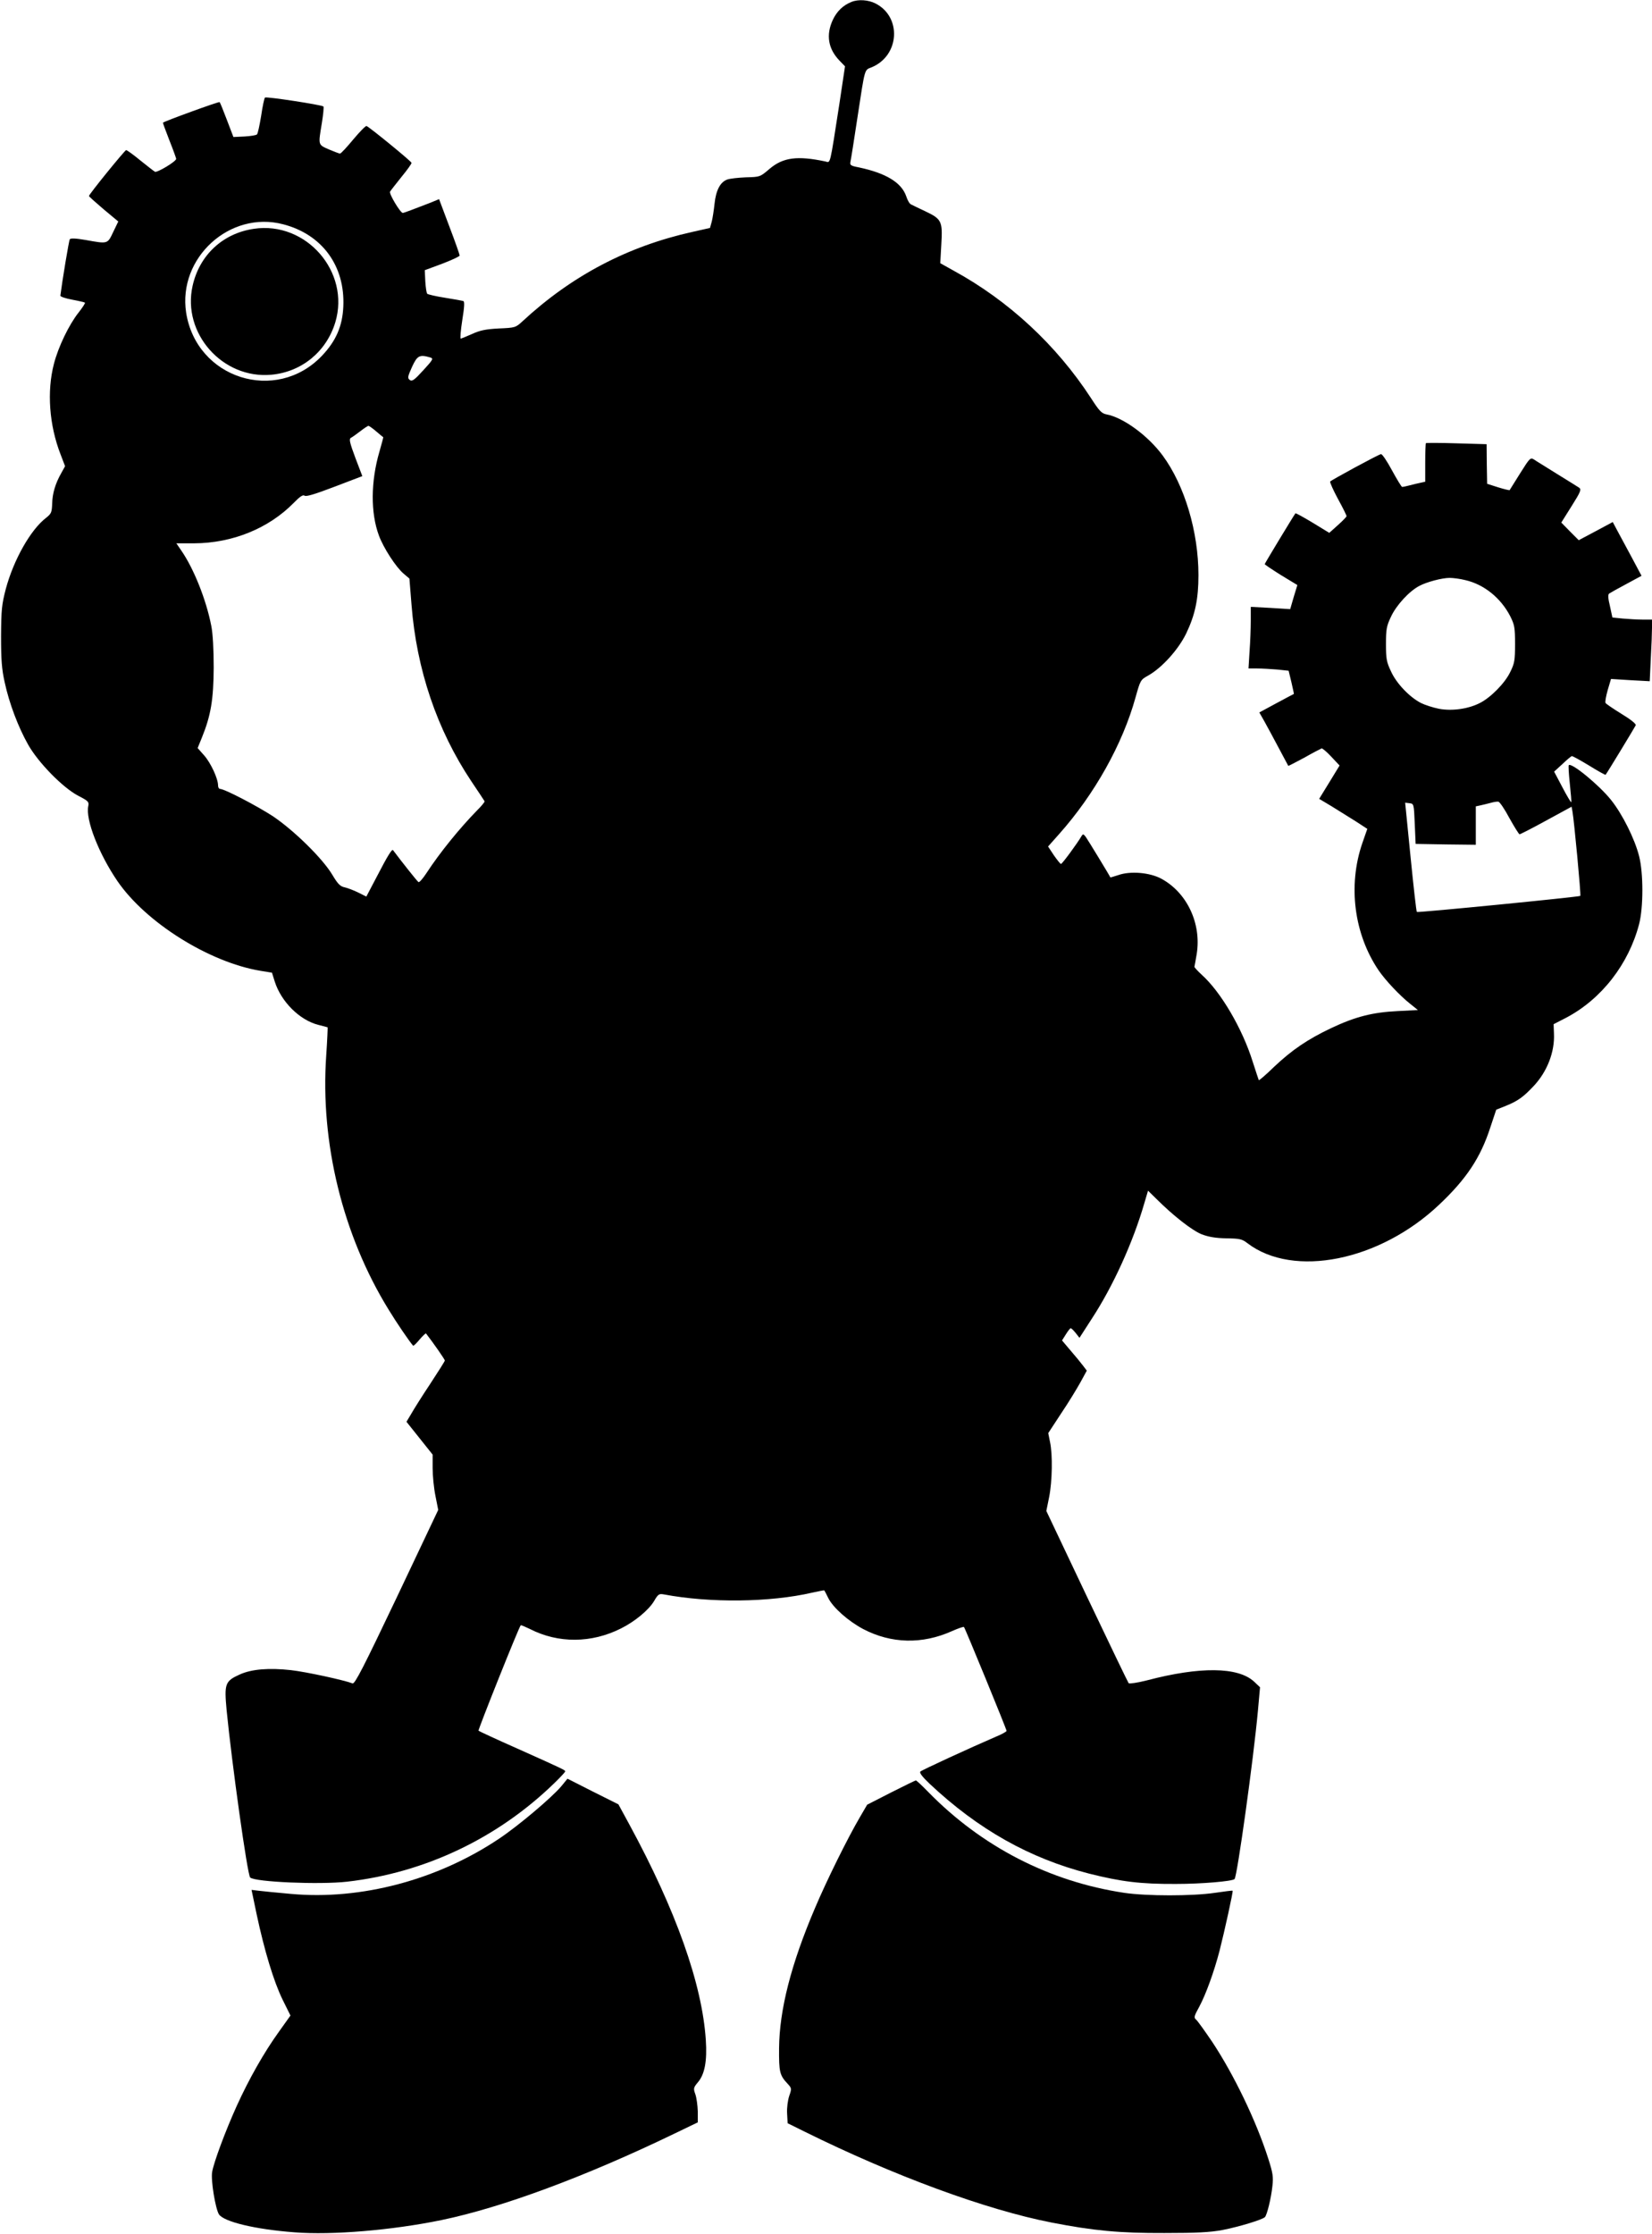
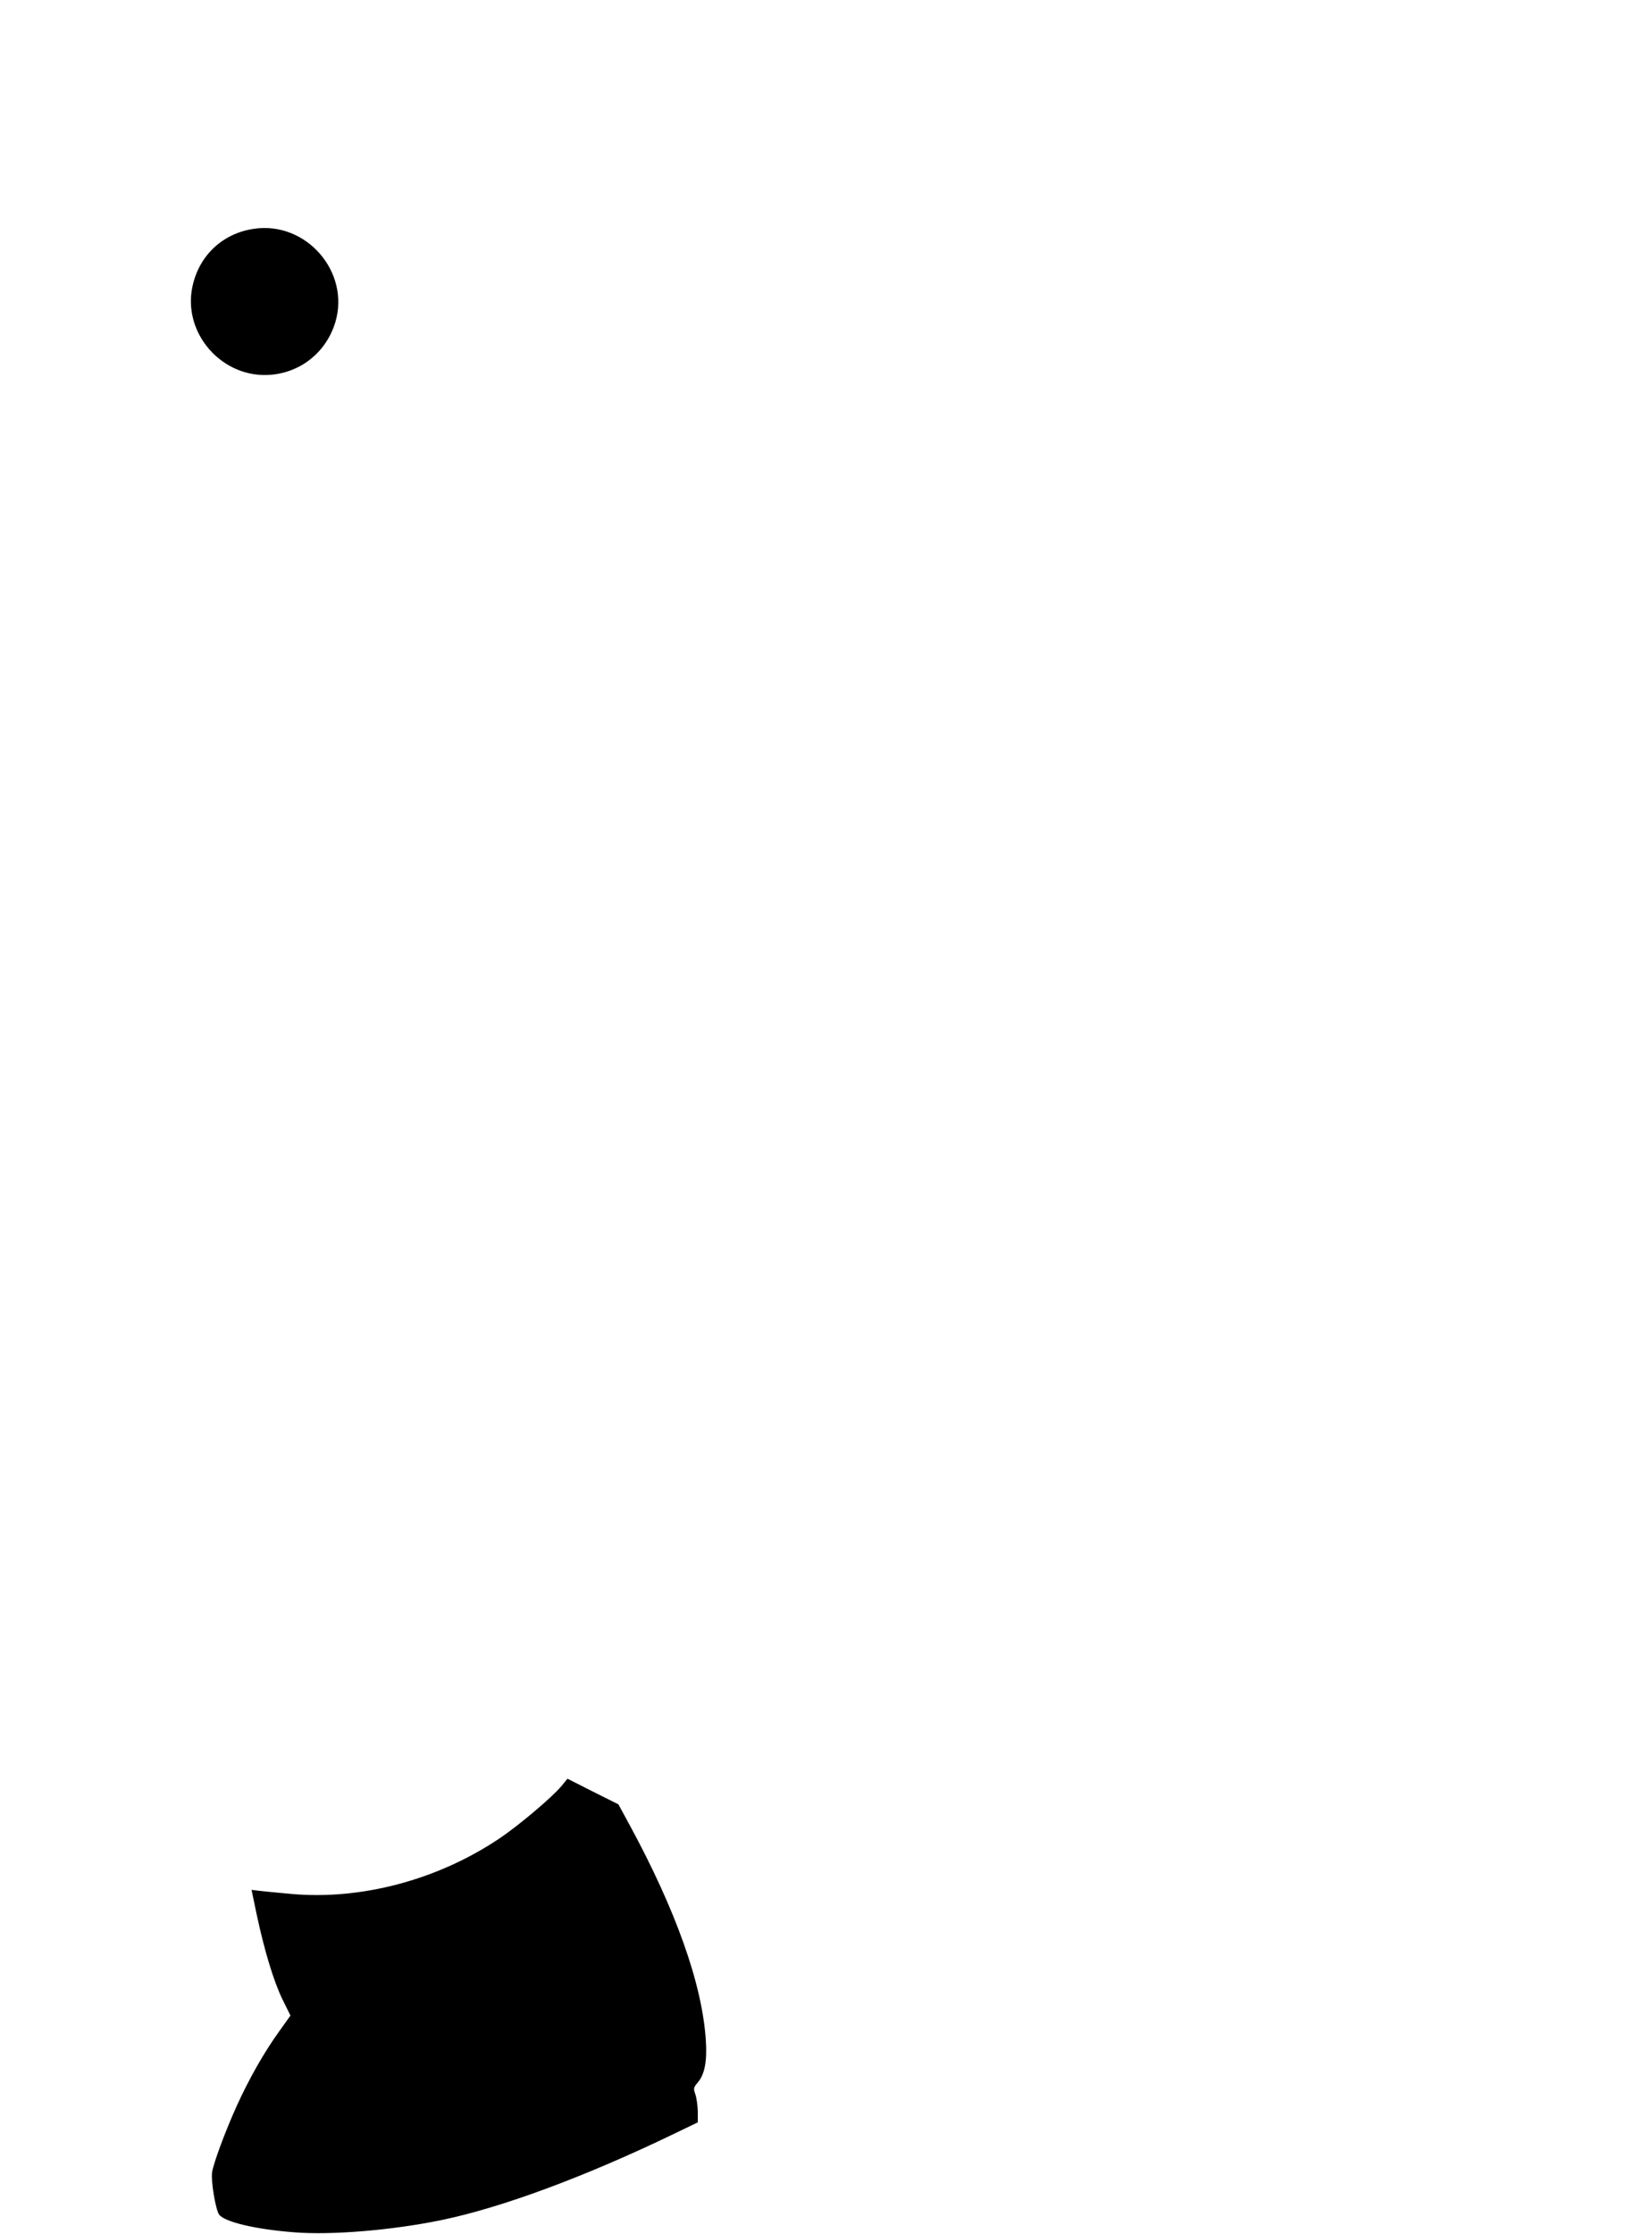
<svg xmlns="http://www.w3.org/2000/svg" version="1.0" width="947pt" height="1280pt" viewBox="0 0 947 1280" preserveAspectRatio="xMidYMid meet">
  <g transform="translate(0,1280) scale(0.1,-0.1)" fill="#000000" stroke="none">
-     <path d="M4881 12789 c-48 -19 -84 -54 -107 -103 -40 -86 -27 -166 39 -234 l31 -32 -32 -213 c-57 -366 -50 -339 -81 -332 -161 34 -242 23 -319 -42 -55 -47 -55 -47 -136 -49 -45 -2 -93 -7 -108 -13 -40 -15 -64 -62 -72 -139 -4 -37 -11 -83 -16 -102 l-10 -36 -102 -23 c-369 -82 -690 -250 -973 -512 -39 -36 -42 -37 -136 -41 -76 -4 -108 -11 -154 -32 -31 -14 -61 -26 -64 -26 -4 0 0 48 9 106 12 74 14 107 6 109 -6 2 -53 11 -105 19 -52 8 -98 19 -102 23 -4 4 -9 37 -11 71 l-3 64 100 37 c55 21 100 42 100 47 0 5 -26 80 -59 166 l-59 157 -51 -21 c-93 -36 -151 -58 -157 -58 -14 0 -80 110 -73 122 4 7 34 45 66 85 32 39 58 75 57 80 0 8 -241 205 -258 211 -5 2 -39 -33 -76 -77 -37 -45 -71 -81 -76 -81 -4 0 -33 11 -64 24 -63 28 -61 23 -40 151 8 49 12 92 9 95 -9 9 -328 58 -335 51 -4 -3 -14 -50 -22 -105 -9 -54 -19 -102 -24 -106 -4 -5 -37 -10 -71 -12 l-64 -3 -37 97 c-20 53 -39 100 -42 103 -5 4 -318 -110 -325 -118 -1 -1 16 -47 37 -101 22 -55 39 -103 39 -106 0 -15 -110 -81 -122 -74 -7 4 -45 34 -85 66 -39 32 -75 58 -80 58 -8 -1 -213 -253 -213 -263 0 -3 38 -37 84 -76 l84 -70 -29 -60 c-33 -70 -30 -69 -158 -46 -57 10 -87 11 -91 4 -5 -7 -43 -236 -54 -323 0 -6 30 -16 68 -23 38 -7 71 -15 73 -17 3 -2 -14 -28 -36 -56 -55 -69 -117 -197 -142 -295 -41 -157 -27 -351 38 -518 l26 -68 -21 -38 c-35 -61 -52 -119 -53 -178 -2 -49 -5 -56 -35 -80 -88 -67 -186 -240 -231 -408 -23 -89 -26 -118 -27 -270 0 -136 4 -189 21 -265 26 -120 77 -255 134 -356 58 -103 199 -247 287 -293 58 -30 63 -35 58 -59 -17 -77 61 -275 167 -430 163 -238 526 -465 819 -514 l67 -11 16 -51 c37 -116 143 -221 250 -248 28 -7 51 -13 53 -14 1 -1 -2 -73 -8 -162 -35 -500 95 -1030 358 -1456 45 -74 118 -181 140 -206 2 -3 19 13 37 35 19 22 35 37 37 35 42 -54 108 -149 108 -155 0 -4 -38 -64 -84 -134 -46 -69 -95 -147 -109 -172 l-27 -45 75 -94 75 -94 0 -78 c0 -43 7 -114 16 -158 l16 -81 -237 -500 c-191 -401 -241 -499 -254 -494 -49 19 -265 66 -353 76 -126 14 -226 6 -294 -25 -84 -38 -89 -53 -75 -204 30 -305 119 -943 135 -959 26 -26 398 -42 556 -24 446 51 863 249 1188 565 34 33 62 63 62 67 0 7 -7 11 -273 130 -120 53 -221 100 -224 103 -4 4 231 593 242 604 2 2 25 -8 52 -21 164 -84 354 -82 523 3 80 40 158 105 189 156 23 40 29 44 56 39 265 -50 609 -46 851 10 37 8 68 14 69 13 2 -2 12 -21 23 -44 28 -56 115 -132 199 -177 162 -85 340 -89 511 -12 34 15 65 26 68 23 7 -8 244 -585 244 -595 0 -4 -26 -19 -58 -32 -144 -62 -427 -192 -436 -201 -7 -7 11 -30 54 -71 278 -261 573 -427 914 -514 183 -46 294 -60 496 -59 147 0 324 15 337 28 15 15 108 682 134 965 l12 134 -35 33 c-92 84 -310 86 -611 7 -55 -14 -102 -21 -107 -17 -4 5 -112 229 -240 498 l-232 489 16 79 c18 90 21 244 5 317 l-10 50 74 113 c42 62 91 143 111 179 l36 66 -22 29 c-12 16 -44 55 -71 86 l-49 58 22 35 c12 19 24 35 28 35 3 0 16 -12 28 -27 l22 -28 71 110 c121 185 236 437 301 662 l21 71 47 -46 c98 -98 206 -182 261 -204 40 -15 80 -22 142 -23 76 -1 89 -4 120 -28 264 -201 758 -102 1099 221 156 147 237 269 293 442 l34 102 55 22 c69 28 101 51 160 114 77 82 121 195 116 300 l-2 54 72 37 c203 107 358 307 418 536 25 96 25 293 0 390 -25 99 -96 241 -161 322 -67 84 -226 215 -242 199 -3 -2 0 -51 6 -107 6 -56 10 -104 8 -105 -2 -2 -25 36 -51 86 l-47 89 47 43 c25 24 49 44 54 46 4 1 48 -23 99 -54 50 -31 93 -55 95 -53 8 9 168 273 173 284 2 8 -32 35 -82 65 -47 29 -88 57 -91 62 -4 5 2 38 12 74 l19 64 111 -7 111 -6 6 129 c4 71 7 150 7 177 l0 47 -54 0 c-29 0 -80 3 -113 6 l-60 6 -14 65 c-11 44 -12 66 -5 72 6 4 50 29 99 55 l87 47 -57 107 c-32 59 -69 128 -83 154 l-25 47 -97 -52 -98 -52 -50 50 -50 51 59 94 c53 84 57 96 43 106 -10 6 -66 42 -127 79 -60 38 -120 74 -131 82 -21 13 -24 10 -80 -79 -32 -51 -59 -94 -60 -96 -1 -2 -31 5 -66 16 l-63 20 -2 113 -1 114 -172 5 c-94 3 -174 3 -176 1 -2 -2 -4 -53 -4 -112 l0 -109 -27 -6 c-16 -3 -44 -10 -63 -15 -19 -5 -38 -9 -42 -9 -4 0 -30 43 -59 96 -28 52 -56 94 -63 92 -20 -5 -285 -149 -291 -157 -2 -5 18 -50 45 -100 28 -51 50 -95 49 -99 -1 -4 -23 -27 -50 -51 l-49 -44 -95 58 c-53 32 -97 56 -99 54 -10 -13 -176 -287 -176 -291 0 -3 42 -31 93 -63 l94 -57 -21 -69 -20 -69 -113 7 -113 6 0 -79 c0 -43 -3 -123 -7 -176 l-6 -98 49 0 c27 0 79 -3 115 -6 l66 -7 16 -66 c8 -36 15 -66 14 -67 -1 0 -46 -24 -100 -53 l-98 -53 29 -51 c16 -29 53 -97 82 -152 29 -55 54 -101 55 -103 1 -1 42 20 92 47 49 28 94 51 99 53 5 1 30 -20 56 -48 l47 -50 -58 -95 -59 -96 72 -43 c39 -24 101 -63 138 -86 l66 -43 -29 -83 c-83 -243 -47 -520 94 -728 40 -58 120 -143 179 -190 l46 -37 -116 -6 c-144 -7 -242 -32 -380 -97 -137 -65 -225 -125 -328 -222 -46 -45 -86 -79 -88 -77 -1 2 -17 50 -35 106 -59 189 -182 399 -292 498 -24 22 -43 43 -42 46 1 4 7 37 13 73 28 174 -55 351 -202 431 -66 36 -178 46 -248 21 -24 -8 -45 -14 -45 -13 -4 10 -130 217 -141 232 -13 17 -16 18 -24 5 -23 -40 -111 -160 -118 -160 -4 0 -22 23 -41 50 l-33 50 64 72 c202 227 363 514 437 781 28 100 29 102 72 126 79 44 174 149 219 242 51 107 70 196 70 334 0 248 -79 514 -205 685 -84 114 -226 218 -323 236 -27 5 -41 20 -88 93 -198 304 -472 558 -787 730 l-77 43 6 108 c8 133 2 145 -93 190 -38 18 -74 35 -81 39 -8 3 -20 24 -27 46 -27 79 -116 133 -272 166 -47 9 -52 13 -48 32 3 12 21 126 40 252 45 294 39 272 83 290 159 67 172 288 21 365 -41 21 -99 25 -138 9z m-3258 -1274 c224 -58 356 -239 345 -472 -5 -112 -42 -197 -123 -282 -263 -275 -719 -130 -778 248 -48 314 251 586 556 506z m843 -763 c20 -6 17 -12 -40 -74 -51 -56 -64 -65 -77 -55 -14 11 -12 19 13 75 30 65 43 72 104 54z m-309 -424 c21 -18 39 -33 40 -33 1 0 -9 -38 -22 -83 -50 -171 -51 -351 -3 -480 26 -71 98 -182 142 -219 l33 -28 12 -150 c29 -371 146 -716 342 -1010 41 -60 75 -113 77 -116 1 -4 -17 -26 -41 -50 -101 -103 -215 -243 -292 -361 -21 -32 -41 -55 -46 -52 -7 4 -95 115 -146 183 -6 8 -32 -34 -92 -150 l-61 -116 -46 23 c-26 13 -61 26 -78 30 -25 5 -39 18 -71 72 -57 95 -220 254 -340 335 -94 61 -278 157 -304 157 -6 0 -11 9 -11 20 0 39 -42 129 -79 171 l-38 43 24 59 c52 128 67 219 68 402 0 106 -5 196 -14 240 -29 149 -100 327 -172 431 l-28 41 102 0 c220 1 428 86 571 232 35 36 53 48 62 41 8 -7 61 9 171 51 l160 61 -40 105 c-32 86 -37 107 -26 114 8 4 32 21 54 38 22 17 43 31 47 31 4 0 24 -14 45 -32z m6244 -852 c107 -25 202 -102 256 -206 25 -50 28 -65 28 -160 0 -94 -3 -111 -28 -161 -30 -63 -112 -146 -174 -177 -66 -34 -160 -47 -234 -33 -35 7 -81 22 -103 33 -65 33 -141 112 -172 181 -26 54 -29 73 -29 157 0 84 3 103 29 157 30 65 105 147 164 177 42 22 129 45 172 45 19 0 60 -5 91 -13z m252 -1364 c28 -50 54 -92 58 -92 4 0 73 35 153 79 l145 79 5 -27 c9 -48 50 -481 45 -484 -7 -6 -932 -97 -937 -92 -3 2 -19 144 -36 315 l-31 311 25 -3 c25 -3 25 -4 30 -118 l5 -115 173 -3 172 -2 0 110 0 110 28 6 c15 3 41 10 57 14 17 5 36 8 44 7 8 -1 37 -44 64 -95z" />
    <path d="M1455 11489 c-178 -26 -312 -151 -351 -327 -61 -272 172 -535 452 -509 173 16 315 132 366 300 87 289 -167 581 -467 536z" />
    <path d="M3217 2565 c-54 -64 -243 -224 -355 -299 -353 -237 -793 -354 -1195 -317 -78 7 -161 15 -184 18 l-41 5 29 -139 c45 -211 98 -385 148 -488 l46 -93 -67 -94 c-85 -118 -171 -270 -241 -424 -66 -146 -132 -324 -141 -379 -8 -47 19 -210 39 -242 29 -43 208 -86 433 -103 216 -17 560 12 842 70 348 72 825 249 1333 494 l137 66 0 63 c-1 34 -7 78 -14 98 -12 33 -11 38 15 69 39 46 53 122 45 242 -21 320 -171 743 -439 1236 l-62 114 -146 73 -146 74 -36 -44z" />
-     <path d="M5108 2530 l-137 -70 -42 -72 c-71 -121 -191 -364 -257 -520 -138 -323 -204 -584 -206 -803 -1 -137 3 -155 50 -205 22 -24 23 -27 8 -69 -8 -25 -14 -68 -12 -100 l3 -56 95 -47 c513 -254 1043 -449 1418 -522 241 -47 390 -61 647 -60 186 0 261 4 332 17 93 18 229 59 244 74 12 12 36 109 43 178 6 52 3 74 -24 158 -69 216 -197 481 -321 668 -43 63 -84 121 -93 128 -13 11 -11 20 19 74 38 71 85 201 116 320 29 114 79 341 75 344 -1 2 -47 -4 -102 -12 -128 -19 -390 -19 -519 0 -428 64 -817 264 -1125 579 -35 36 -67 66 -70 65 -3 0 -67 -31 -142 -69z" />
  </g>
</svg>